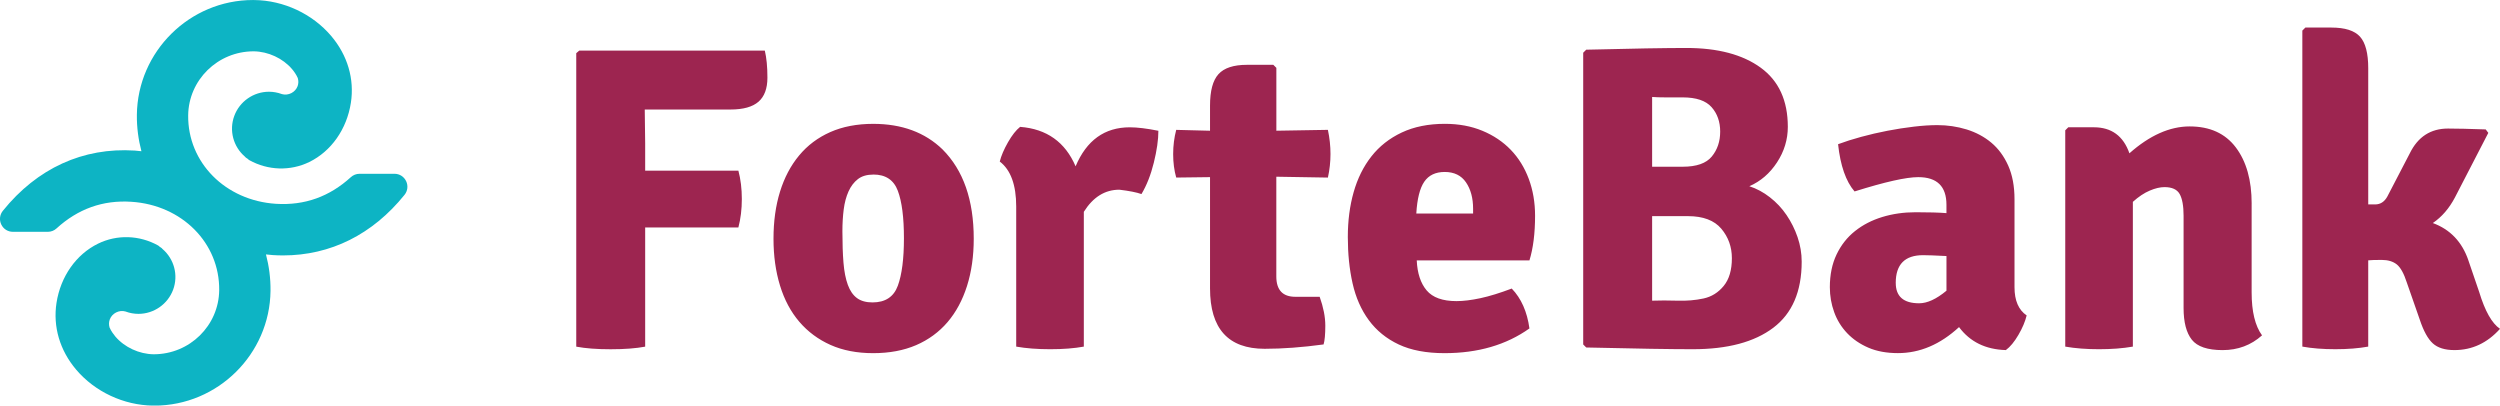
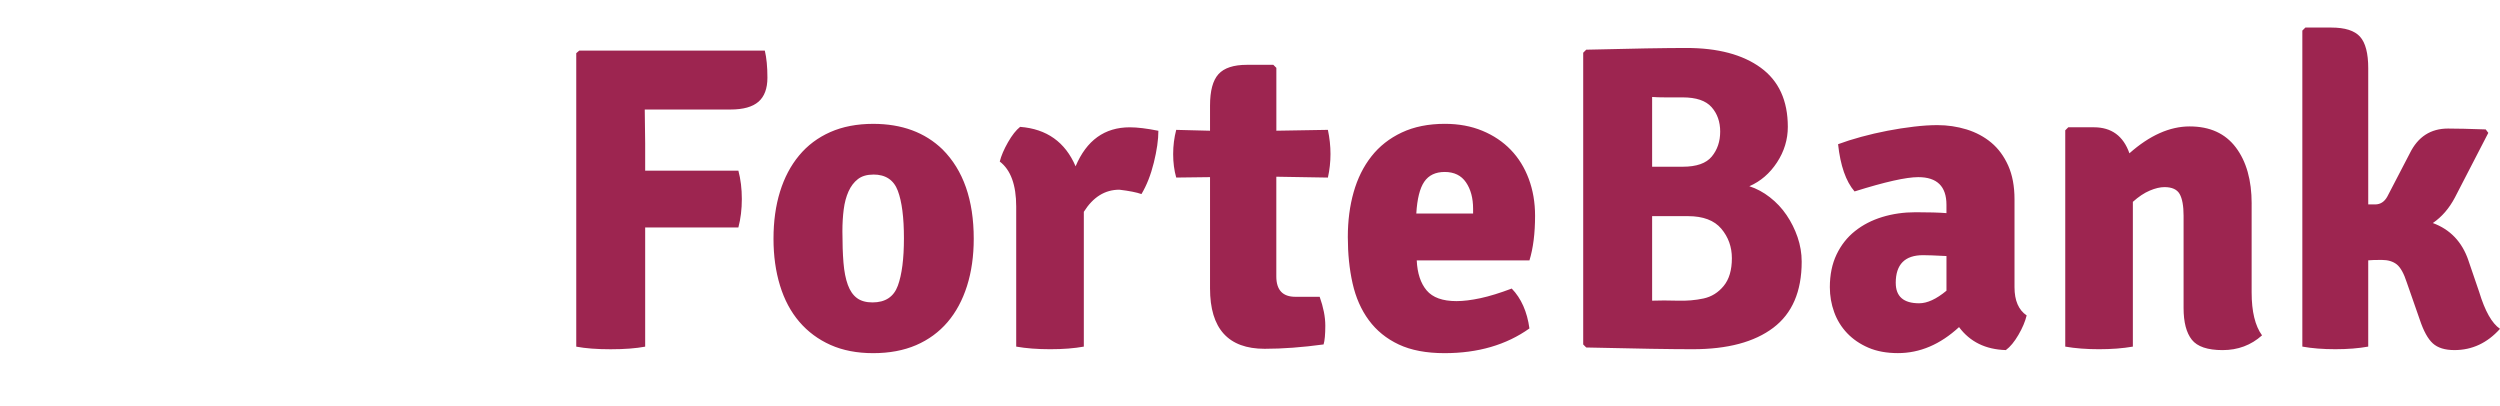
<svg xmlns="http://www.w3.org/2000/svg" xml:space="preserve" width="185.058mm" height="30.021mm" style="shape-rendering:geometricPrecision; text-rendering:geometricPrecision; image-rendering:optimizeQuality; fill-rule:evenodd; clip-rule:evenodd" viewBox="0 0 124.564 20.207">
  <defs>
    <style type="text/css">  .fil0 {fill:#9D2550;fill-rule:nonzero} .fil1 {fill:#0DB4C4;fill-rule:nonzero}  </style>
  </defs>
  <g id="Слой_x0020_1">
    <g id="_613096990160">
      <path class="fil0" d="M32.125 5.456l0.021 1.685 0 1.361 4.644 0c0.115,0.432 0.172,0.904 0.172,1.415 0,0.511 -0.058,0.983 -0.172,1.415l-4.644 0 0 5.94c-0.458,0.086 -1.03,0.13 -1.717,0.13 -0.687,0 -1.26,-0.043 -1.717,-0.13l0 -14.622 0.151 -0.13 9.244 0c0.087,0.36 0.13,0.81 0.13,1.35 0,0.539 -0.148,0.939 -0.444,1.198 -0.297,0.259 -0.763,0.389 -1.398,0.389l-4.271 0zm90.863 7.516l0.539 1.577c0.288,0.95 0.634,1.562 1.037,1.835 -0.634,0.706 -1.39,1.059 -2.268,1.059 -0.474,0 -0.835,-0.112 -1.08,-0.335 -0.245,-0.223 -0.461,-0.616 -0.648,-1.177l-0.648 -1.857c-0.144,-0.447 -0.31,-0.746 -0.496,-0.897 -0.187,-0.151 -0.44,-0.227 -0.756,-0.227 -0.317,0 -0.54,0.008 -0.67,0.021l0 4.298c-0.475,0.087 -1.023,0.13 -1.641,0.13 -0.62,0 -1.167,-0.043 -1.642,-0.13l0 -15.745 0.151 -0.151 1.296 0c0.677,0 1.152,0.151 1.426,0.453 0.273,0.303 0.41,0.829 0.41,1.577l0 6.782 0.345 0c0.259,0 0.461,-0.13 0.605,-0.389l1.123 -2.16c0.403,-0.82 1.037,-1.231 1.901,-1.231 0.417,0 1.044,0.014 1.879,0.043l0.13 0.172 -1.663 3.218c-0.288,0.547 -0.656,0.972 -1.102,1.275 0.864,0.316 1.455,0.936 1.772,1.857zm-10.799 -2.829l0 4.428c0,0.95 0.172,1.663 0.518,2.138 -0.547,0.49 -1.202,0.735 -1.965,0.735 -0.749,0 -1.26,-0.173 -1.533,-0.518 -0.274,-0.346 -0.411,-0.871 -0.411,-1.577l0 -4.601c0,-0.489 -0.065,-0.849 -0.194,-1.079 -0.13,-0.23 -0.382,-0.346 -0.756,-0.346 -0.216,0 -0.461,0.057 -0.734,0.173 -0.274,0.115 -0.555,0.302 -0.843,0.561l0 7.213c-0.245,0.043 -0.512,0.076 -0.799,0.098 -0.288,0.021 -0.583,0.032 -0.886,0.032 -0.302,0 -0.597,-0.01 -0.885,-0.032 -0.288,-0.022 -0.555,-0.055 -0.799,-0.098l0 -10.777 0.151 -0.151 1.275 0c0.878,0 1.469,0.433 1.771,1.296 1.008,-0.892 2.009,-1.339 3.002,-1.339 1.008,0 1.775,0.35 2.301,1.048 0.526,0.699 0.788,1.631 0.788,2.797zm-17.732 3.952c0,0.677 0.388,1.016 1.166,1.016 0.403,0 0.857,-0.208 1.361,-0.627l0 -1.727c-0.288,-0.015 -0.529,-0.025 -0.724,-0.033 -0.195,-0.007 -0.343,-0.01 -0.443,-0.01 -0.908,0 -1.361,0.461 -1.361,1.382zm6.522 1.62c-0.072,0.302 -0.209,0.627 -0.41,0.971 -0.202,0.346 -0.41,0.598 -0.626,0.757 -1.008,-0.029 -1.786,-0.41 -2.333,-1.145 -0.937,0.864 -1.951,1.296 -3.046,1.296 -0.561,0 -1.051,-0.09 -1.469,-0.27 -0.418,-0.18 -0.771,-0.421 -1.059,-0.723 -0.288,-0.303 -0.504,-0.652 -0.647,-1.048 -0.144,-0.396 -0.216,-0.81 -0.216,-1.242 0,-0.619 0.111,-1.163 0.335,-1.631 0.223,-0.467 0.529,-0.857 0.918,-1.166 0.389,-0.31 0.842,-0.543 1.36,-0.702 0.518,-0.158 1.073,-0.237 1.663,-0.237 0.331,0 0.623,0.004 0.875,0.011 0.252,0.008 0.471,0.018 0.659,0.033l0 -0.416c0,-0.918 -0.469,-1.377 -1.405,-1.377 -0.605,0 -1.662,0.238 -3.174,0.713 -0.433,-0.504 -0.706,-1.288 -0.821,-2.354 0.345,-0.129 0.731,-0.252 1.155,-0.367 0.425,-0.116 0.861,-0.217 1.307,-0.303 0.446,-0.086 0.886,-0.154 1.318,-0.205 0.432,-0.051 0.821,-0.076 1.166,-0.076 0.504,0 0.99,0.072 1.458,0.215 0.467,0.145 0.878,0.364 1.231,0.659 0.353,0.296 0.633,0.677 0.843,1.145 0.208,0.468 0.313,1.026 0.313,1.675l0 4.384c0,0.663 0.202,1.13 0.605,1.404zm-16.878 -4.946l-1.783 0 0 4.212c0.372,-0.014 0.791,-0.014 1.257,0 0.465,0.015 0.898,-0.022 1.299,-0.108 0.402,-0.086 0.738,-0.294 1.01,-0.626 0.272,-0.331 0.408,-0.792 0.408,-1.383 0,-0.561 -0.176,-1.051 -0.526,-1.468 -0.352,-0.417 -0.906,-0.627 -1.665,-0.627zm-1.783 -5.939l0 3.477 1.524 0c0.687,0 1.17,-0.169 1.448,-0.507 0.279,-0.338 0.419,-0.753 0.419,-1.242 0,-0.489 -0.143,-0.897 -0.429,-1.22 -0.286,-0.324 -0.766,-0.486 -1.438,-0.486l-0.869 0c-0.251,0 -0.469,-0.007 -0.655,-0.021zm-3.283 -2.354c1.167,-0.028 2.164,-0.05 2.992,-0.065 0.828,-0.014 1.494,-0.021 1.998,-0.021 1.569,0 2.804,0.328 3.704,0.983 0.9,0.655 1.35,1.637 1.35,2.947 0,0.634 -0.18,1.224 -0.539,1.772 -0.358,0.547 -0.818,0.944 -1.378,1.187 0.359,0.116 0.701,0.299 1.024,0.551 0.324,0.252 0.6,0.547 0.83,0.886 0.23,0.338 0.413,0.705 0.549,1.101 0.136,0.397 0.205,0.803 0.205,1.221 0,1.483 -0.472,2.581 -1.415,3.293 -0.943,0.713 -2.278,1.069 -4.006,1.069 -0.533,0 -1.239,-0.007 -2.117,-0.021 -0.878,-0.015 -1.944,-0.036 -3.197,-0.065l-0.151 -0.151 0 -14.536 0.151 -0.151zm-8.466 8.165l2.829 0 0 -0.238c0,-0.532 -0.118,-0.972 -0.354,-1.317 -0.235,-0.345 -0.59,-0.518 -1.061,-0.518 -0.457,0 -0.796,0.162 -1.018,0.486 -0.222,0.324 -0.354,0.853 -0.397,1.587zm5.638 2.333l-5.617 0c0.029,0.641 0.194,1.14 0.494,1.496 0.301,0.356 0.796,0.533 1.485,0.533 0.344,0 0.742,-0.049 1.194,-0.146 0.452,-0.097 0.972,-0.258 1.56,-0.48 0.473,0.49 0.767,1.152 0.882,1.987 -1.152,0.821 -2.563,1.232 -4.233,1.232 -0.908,0 -1.667,-0.145 -2.278,-0.432 -0.612,-0.288 -1.109,-0.691 -1.491,-1.21 -0.382,-0.518 -0.651,-1.13 -0.81,-1.836 -0.159,-0.705 -0.237,-1.475 -0.237,-2.311 0,-0.806 0.096,-1.551 0.291,-2.235 0.194,-0.684 0.489,-1.278 0.886,-1.782 0.396,-0.504 0.899,-0.9 1.511,-1.188 0.612,-0.288 1.328,-0.432 2.149,-0.432 0.691,0 1.313,0.116 1.868,0.346 0.554,0.23 1.026,0.547 1.415,0.95 0.389,0.403 0.687,0.886 0.896,1.447 0.209,0.562 0.314,1.174 0.314,1.836 0,0.879 -0.094,1.62 -0.28,2.225zm-10.044 -6.501c0.086,0.399 0.129,0.799 0.129,1.198 0,0.4 -0.043,0.792 -0.129,1.177l-2.57 -0.043 0 4.968c0,0.677 0.316,1.015 0.95,1.015l1.21 0c0.186,0.523 0.281,1.002 0.281,1.437 0,0.435 -0.029,0.748 -0.086,0.937 -1.066,0.145 -2.044,0.217 -2.937,0.217 -1.814,0 -2.721,-1.003 -2.721,-3.01l0 -5.543 -1.685 0.021c-0.101,-0.357 -0.152,-0.746 -0.152,-1.167 0,-0.421 0.051,-0.824 0.152,-1.209l1.685 0.043 0 -1.253c0,-0.735 0.14,-1.256 0.421,-1.566 0.281,-0.31 0.752,-0.465 1.415,-0.465l1.318 0 0.151 0.151 0 3.132 2.57 -0.043zm-16.35 1.577c0.072,-0.288 0.209,-0.608 0.41,-0.961 0.202,-0.353 0.403,-0.608 0.605,-0.768 1.324,0.102 2.246,0.757 2.764,1.966 0.547,-1.296 1.447,-1.944 2.699,-1.944 0.374,0 0.85,0.058 1.426,0.173 0,0.447 -0.076,0.976 -0.227,1.587 -0.151,0.612 -0.357,1.134 -0.616,1.566 -0.245,-0.086 -0.612,-0.159 -1.101,-0.217 -0.72,0 -1.31,0.368 -1.771,1.102l0 6.716c-0.475,0.087 -1.033,0.13 -1.673,0.13 -0.641,0 -1.206,-0.043 -1.696,-0.13l0 -6.976c0,-1.08 -0.273,-1.828 -0.82,-2.246zm-6.296 0.648c-0.32,0 -0.577,0.075 -0.772,0.226 -0.196,0.152 -0.351,0.356 -0.468,0.616 -0.116,0.259 -0.196,0.558 -0.239,0.896 -0.043,0.338 -0.065,0.702 -0.065,1.09 0,0.605 0.018,1.127 0.054,1.566 0.036,0.44 0.109,0.806 0.217,1.102 0.108,0.295 0.261,0.515 0.457,0.659 0.196,0.144 0.453,0.215 0.772,0.215 0.638,0 1.059,-0.277 1.262,-0.832 0.203,-0.554 0.304,-1.342 0.304,-2.365 0,-1.037 -0.101,-1.825 -0.304,-2.365 -0.203,-0.54 -0.609,-0.81 -1.218,-0.81zm3.445 -1.253c1.037,1.037 1.555,2.52 1.555,4.449 0,0.864 -0.112,1.649 -0.335,2.354 -0.224,0.706 -0.547,1.307 -0.972,1.804 -0.425,0.496 -0.947,0.878 -1.565,1.145 -0.62,0.266 -1.332,0.399 -2.138,0.399 -0.807,0 -1.515,-0.137 -2.127,-0.41 -0.612,-0.273 -1.13,-0.659 -1.555,-1.155 -0.425,-0.497 -0.745,-1.098 -0.961,-1.804 -0.216,-0.705 -0.324,-1.482 -0.324,-2.332 0,-0.864 0.108,-1.645 0.324,-2.344 0.216,-0.698 0.532,-1.299 0.951,-1.803 0.417,-0.504 0.935,-0.892 1.554,-1.167 0.619,-0.273 1.332,-0.41 2.139,-0.41 1.426,0 2.578,0.425 3.456,1.275z" />
-       <path class="fil1" d="M20.234 9.023c-0.108,-0.224 -0.328,-0.364 -0.577,-0.364l-1.746 0c-0.158,0 -0.31,0.06 -0.428,0.167 -1.065,0.971 -2.299,1.418 -3.734,1.329 -2.52,-0.162 -4.399,-2.057 -4.373,-4.407 0.02,-1.76 1.468,-3.191 3.265,-3.191l0 0c0.723,0.009 1.455,0.349 1.912,0.888 0.085,0.099 0.204,0.262 0.284,0.442 0.041,0.136 0.038,0.276 -0.008,0.405 -0.113,0.308 -0.461,0.488 -0.784,0.397 -0.005,-0.002 -0.009,-0.004 -0.012,-0.005 -0.204,-0.075 -0.417,-0.113 -0.632,-0.113 -0.77,0 -1.466,0.486 -1.73,1.21 -0.263,0.719 -0.049,1.524 0.532,2.023 0.024,0.031 0.053,0.057 0.089,0.077l0.041 0.026c0.006,0.005 0.012,0.01 0.018,0.015 0.021,0.023 0.046,0.043 0.074,0.059 0.93,0.517 2.042,0.55 2.986,0.091 1.094,-0.535 1.869,-1.638 2.072,-2.95 0.183,-1.185 -0.164,-2.366 -0.979,-3.328 -0.937,-1.105 -2.369,-1.775 -3.833,-1.792l-0.067 -0.001c-3.153,0 -5.748,2.566 -5.784,5.718 -0.007,0.626 0.074,1.234 0.227,1.816 -0.111,-0.012 -0.221,-0.026 -0.334,-0.033 -2.575,-0.166 -4.863,0.883 -6.57,3.001 -0.157,0.195 -0.188,0.457 -0.079,0.683 0.108,0.225 0.329,0.364 0.577,0.364l1.746 0c0.159,0 0.311,-0.059 0.428,-0.167 1.065,-0.972 2.304,-1.424 3.734,-1.329 2.52,0.162 4.4,2.057 4.373,4.407 -0.02,1.76 -1.468,3.192 -3.265,3.191 -0.723,-0.009 -1.456,-0.349 -1.912,-0.888 -0.084,-0.1 -0.204,-0.263 -0.284,-0.442 -0.041,-0.137 -0.038,-0.277 0.009,-0.405 0.113,-0.309 0.466,-0.488 0.783,-0.397 0.005,0.002 0.01,0.004 0.013,0.005 0.204,0.075 0.417,0.113 0.633,0.113 0.77,0 1.464,-0.486 1.73,-1.21 0.263,-0.719 0.049,-1.524 -0.533,-2.023 -0.022,-0.03 -0.051,-0.055 -0.085,-0.075l-0.043 -0.027c-0.006,-0.005 -0.013,-0.011 -0.019,-0.015 -0.021,-0.023 -0.046,-0.043 -0.074,-0.059 -0.932,-0.517 -2.043,-0.551 -2.987,-0.09 -1.094,0.535 -1.869,1.638 -2.072,2.95 -0.183,1.185 0.164,2.366 0.979,3.328 0.937,1.105 2.37,1.775 3.833,1.792l0.067 0.001 0.001 0c3.152,0 5.747,-2.566 5.783,-5.718 0.007,-0.626 -0.074,-1.234 -0.227,-1.816 0.111,0.012 0.222,0.026 0.334,0.033 0.174,0.011 0.345,0.017 0.517,0.017 2.368,0 4.462,-1.044 6.053,-3.018 0.157,-0.195 0.188,-0.456 0.08,-0.683z" />
    </g>
  </g>
</svg>